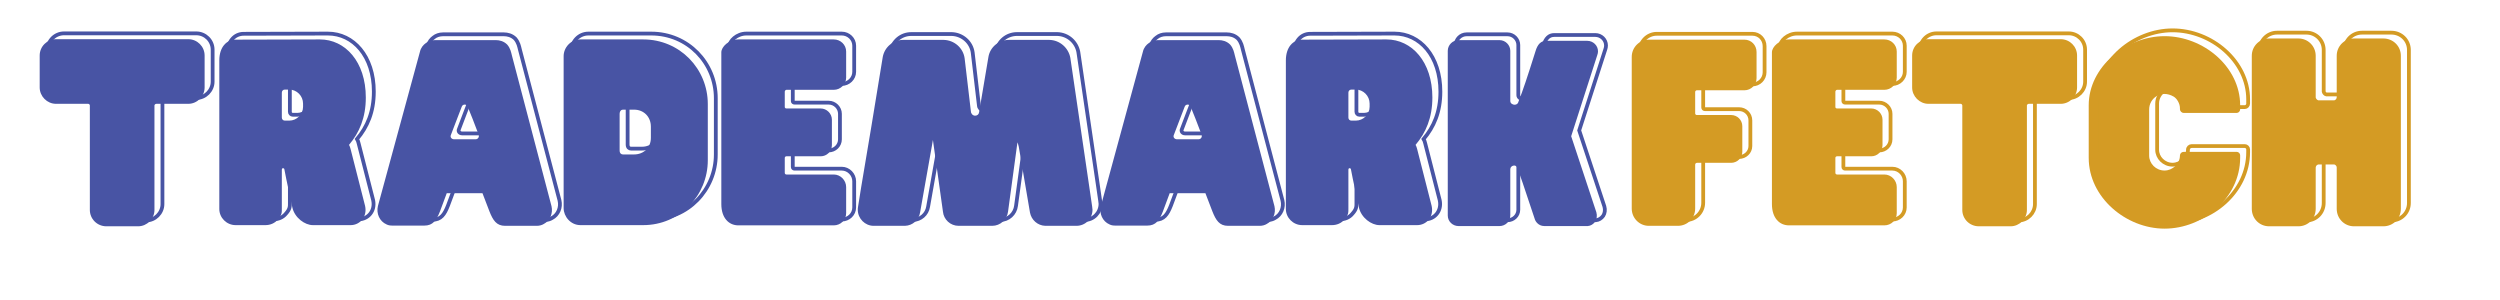
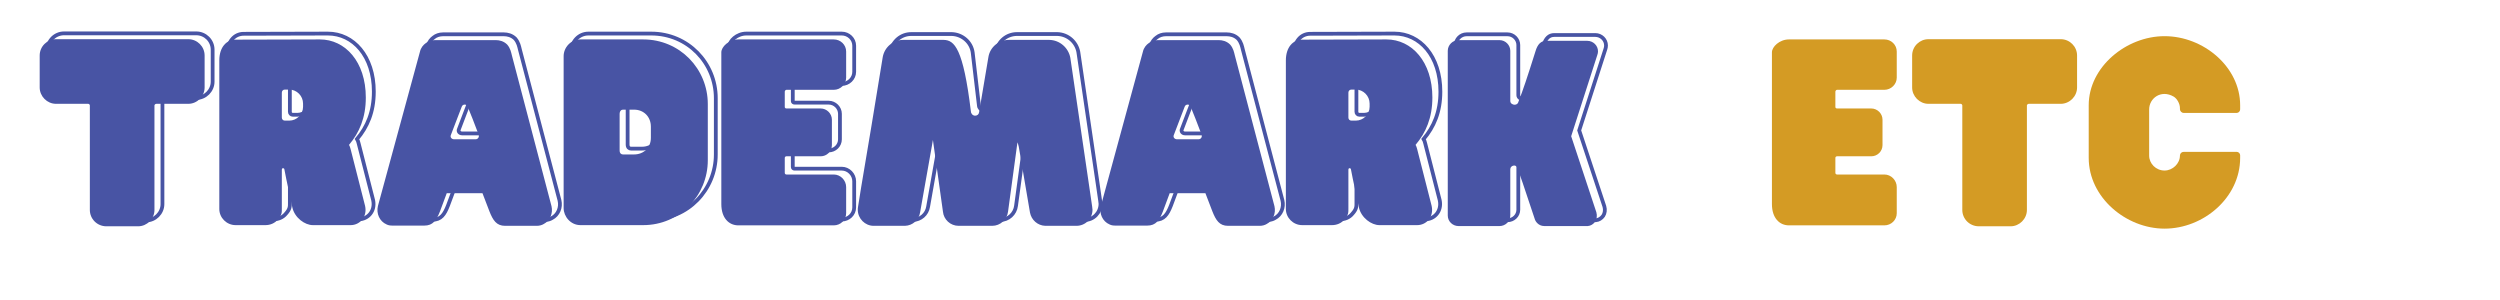
<svg xmlns="http://www.w3.org/2000/svg" width="500" zoomAndPan="magnify" viewBox="0 0 375 45" height="60" preserveAspectRatio="xMidYMid meet" version="1.0">
  <defs>
    <g />
  </defs>
  <g fill="#d49b24" fill-opacity="1">
    <g transform="translate(243.604, 33.874)">
      <g>
-         <path d="M 18.059 -27.926 L 3.711 -27.926 C 2.309 -27.926 1.156 -26.77 1.156 -25.336 L 1.156 -2.59 C 1.156 -1.156 2.309 0 3.711 0 L 8.082 0 C 9.52 0 10.672 -1.156 10.672 -2.59 L 10.672 -9.168 C 10.672 -9.344 10.777 -9.414 10.918 -9.449 L 16.062 -9.449 C 16.973 -9.449 17.742 -10.184 17.742 -11.094 L 17.742 -14.941 C 17.742 -15.887 16.973 -16.621 16.062 -16.621 L 10.918 -16.621 C 10.777 -16.621 10.672 -16.727 10.672 -16.867 L 10.672 -20.086 C 10.672 -20.191 10.777 -20.332 10.918 -20.332 L 18.059 -20.332 C 19.074 -20.332 19.879 -21.172 19.879 -22.152 L 19.879 -26.07 C 19.879 -27.121 19.074 -27.926 18.059 -27.926 Z M 18.059 -27.926 " />
-       </g>
+         </g>
    </g>
  </g>
  <g fill="#d49b24" fill-opacity="1">
    <g transform="translate(264.634, 33.874)">
      <g>
        <path d="M 10.918 -20.402 L 18.023 -20.402 C 19.039 -20.402 19.879 -21.242 19.879 -22.223 L 19.879 -26.141 C 19.879 -27.156 19.039 -27.961 18.023 -27.961 L 3.711 -27.961 C 2.273 -27.961 1.156 -26.84 1.156 -26.035 L 1.156 -3.254 C 1.156 -1.191 2.273 -0.07 3.711 -0.07 L 18.023 -0.07 C 19.039 -0.07 19.879 -0.875 19.879 -1.891 L 19.879 -5.809 C 19.879 -6.824 19.039 -7.699 18.023 -7.699 L 10.918 -7.699 C 10.777 -7.699 10.672 -7.805 10.672 -7.945 L 10.672 -10.184 C 10.672 -10.324 10.777 -10.43 10.918 -10.43 L 16.062 -10.43 C 16.973 -10.43 17.742 -11.164 17.742 -12.109 L 17.742 -15.922 C 17.742 -16.832 16.973 -17.602 16.062 -17.602 L 10.918 -17.602 C 10.777 -17.602 10.672 -17.707 10.672 -17.812 L 10.672 -20.121 C 10.672 -20.227 10.777 -20.402 10.918 -20.402 Z M 10.918 -20.402 " />
      </g>
    </g>
  </g>
  <g fill="#d49b24" fill-opacity="1">
    <g transform="translate(285.665, 33.874)">
      <g>
        <path d="M 23.445 -27.996 L 3.605 -27.996 C 2.273 -27.996 1.156 -26.91 1.156 -25.547 L 1.156 -20.754 C 1.156 -19.422 2.273 -18.301 3.605 -18.301 L 8.434 -18.301 C 8.574 -18.301 8.68 -18.164 8.68 -18.059 L 8.68 -2.379 C 8.68 -1.051 9.762 0.07 11.164 0.07 L 15.922 0.07 C 17.254 0.07 18.371 -1.051 18.371 -2.379 L 18.371 -18.059 C 18.371 -18.164 18.512 -18.301 18.652 -18.301 L 23.445 -18.301 C 24.777 -18.301 25.895 -19.422 25.895 -20.754 L 25.895 -25.547 C 25.895 -26.91 24.777 -27.996 23.445 -27.996 Z M 23.445 -27.996 " />
      </g>
    </g>
  </g>
  <g fill="#d49b24" fill-opacity="1">
    <g transform="translate(312.713, 33.874)">
      <g>
        <path d="M 14.836 -11.094 C 14.523 -11.094 14.277 -10.848 14.277 -10.535 C 14.277 -9.344 13.191 -8.293 11.969 -8.293 C 10.672 -8.293 9.66 -9.344 9.66 -10.535 L 9.66 -17.461 C 9.66 -19.141 11.445 -20.473 13.332 -19.387 C 13.859 -19.074 14.277 -18.301 14.277 -17.672 L 14.277 -17.496 C 14.277 -17.219 14.523 -16.938 14.836 -16.938 L 22.816 -16.938 C 23.062 -16.938 23.309 -17.184 23.309 -17.461 L 23.309 -18.094 C 23.309 -23.832 17.812 -28.449 11.969 -28.449 C 6.23 -28.449 0.594 -23.832 0.594 -18.094 L 0.594 -10.184 C 0.594 -4.234 6.23 0.422 11.969 0.422 C 17.812 0.422 23.309 -4.234 23.309 -10.184 L 23.309 -10.602 C 23.309 -10.848 23.062 -11.094 22.816 -11.094 Z M 14.836 -11.094 " />
      </g>
    </g>
  </g>
  <g fill="#d49b24" fill-opacity="1">
    <g transform="translate(336.613, 33.874)">
      <g>
-         <path d="M 20.891 -28.102 L 16.484 -28.102 C 15.047 -28.102 13.895 -26.945 13.895 -25.512 L 13.895 -19.281 C 13.895 -19.074 13.719 -18.863 13.543 -18.828 L 11.129 -18.828 C 10.953 -18.863 10.777 -19.074 10.742 -19.246 L 10.742 -25.512 C 10.742 -26.945 9.59 -28.102 8.152 -28.102 L 3.746 -28.102 C 2.309 -28.102 1.156 -26.945 1.156 -25.512 L 1.156 -2.555 C 1.156 -1.086 2.309 0.07 3.746 0.07 L 8.152 0.07 C 9.59 0.07 10.742 -1.086 10.742 -2.555 L 10.742 -8.75 C 10.777 -8.992 10.883 -9.133 11.129 -9.203 L 13.543 -9.203 C 13.719 -9.133 13.895 -8.992 13.895 -8.75 L 13.895 -2.555 C 13.895 -1.086 15.047 0.07 16.484 0.07 L 20.891 0.07 C 22.363 0.07 23.516 -1.086 23.516 -2.555 L 23.516 -25.512 C 23.516 -26.945 22.363 -28.102 20.891 -28.102 Z M 20.891 -28.102 " />
-       </g>
+         </g>
    </g>
  </g>
-   <path stroke-linecap="butt" transform="matrix(0.75, 0, 0, 0.75, 202.608, 5.25)" fill="none" stroke-linejoin="miter" d="M 80.345 -0.24 L 61.21 -0.24 C 59.34 -0.24 57.804 1.312 57.804 3.224 L 57.804 33.547 C 57.804 35.464 59.34 37 61.21 37 L 67.043 37 C 68.955 37 70.496 35.464 70.496 33.547 L 70.496 24.776 C 70.496 24.536 70.642 24.448 70.824 24.401 L 77.684 24.401 C 78.902 24.401 79.929 23.422 79.929 22.214 L 79.929 17.078 C 79.929 15.812 78.902 14.833 77.684 14.833 L 70.824 14.833 C 70.642 14.833 70.496 14.693 70.496 14.51 L 70.496 10.219 C 70.496 10.083 70.642 9.885 70.824 9.885 L 80.345 9.885 C 81.694 9.885 82.772 8.771 82.772 7.464 L 82.772 2.234 C 82.772 0.844 81.694 -0.24 80.345 -0.24 Z M 98.866 9.797 L 108.33 9.797 C 109.689 9.797 110.814 8.682 110.814 7.37 L 110.814 2.141 C 110.814 0.797 109.689 -0.286 108.33 -0.286 L 89.251 -0.286 C 87.335 -0.286 85.845 1.208 85.845 2.292 L 85.845 32.661 C 85.845 35.417 87.335 36.911 89.251 36.911 L 108.33 36.911 C 109.689 36.911 110.814 35.839 110.814 34.484 L 110.814 29.255 C 110.814 27.896 109.689 26.734 108.33 26.734 L 98.866 26.734 C 98.684 26.734 98.533 26.599 98.533 26.406 L 98.533 23.422 C 98.533 23.24 98.684 23.089 98.866 23.089 L 105.72 23.089 C 106.939 23.089 107.965 22.109 107.965 20.859 L 107.965 15.766 C 107.965 14.557 106.939 13.531 105.72 13.531 L 98.866 13.531 C 98.684 13.531 98.533 13.385 98.533 13.25 L 98.533 10.172 C 98.533 10.036 98.684 9.797 98.866 9.797 Z M 143.606 -0.328 L 117.152 -0.328 C 115.376 -0.328 113.882 1.115 113.882 2.937 L 113.882 9.328 C 113.882 11.109 115.376 12.599 117.152 12.599 L 123.59 12.599 C 123.783 12.599 123.918 12.781 123.918 12.917 L 123.918 33.823 C 123.918 35.599 125.366 37.089 127.236 37.089 L 133.58 37.089 C 135.345 37.089 136.84 35.599 136.84 33.823 L 136.84 12.917 C 136.84 12.781 137.033 12.599 137.215 12.599 L 143.606 12.599 C 145.382 12.599 146.876 11.109 146.876 9.328 L 146.876 2.937 C 146.876 1.115 145.382 -0.328 143.606 -0.328 Z M 168.199 22.214 C 167.777 22.214 167.449 22.531 167.449 22.953 C 167.449 24.536 166.001 25.937 164.371 25.937 C 162.642 25.937 161.283 24.536 161.283 22.953 L 161.283 13.714 C 161.283 11.474 163.663 9.703 166.194 11.151 C 166.887 11.573 167.449 12.599 167.449 13.443 L 167.449 13.672 C 167.449 14.047 167.777 14.422 168.199 14.422 L 178.84 14.422 C 179.158 14.422 179.486 14.094 179.486 13.714 L 179.486 12.875 C 179.486 5.229 172.163 -0.932 164.371 -0.932 C 156.715 -0.932 149.21 5.229 149.21 12.875 L 149.21 23.422 C 149.21 31.349 156.715 37.557 164.371 37.557 C 172.163 37.557 179.486 31.349 179.486 23.422 L 179.486 22.865 C 179.486 22.531 179.158 22.214 178.84 22.214 Z M 208.132 -0.469 L 202.251 -0.469 C 200.34 -0.469 198.798 1.073 198.798 2.984 L 198.798 11.292 C 198.798 11.573 198.574 11.849 198.335 11.891 L 195.121 11.891 C 194.882 11.849 194.652 11.573 194.595 11.333 L 194.595 2.984 C 194.595 1.073 193.059 -0.469 191.147 -0.469 L 185.267 -0.469 C 183.356 -0.469 181.814 1.073 181.814 2.984 L 181.814 33.594 C 181.814 35.552 183.356 37.089 185.267 37.089 L 191.147 37.089 C 193.059 37.089 194.595 35.552 194.595 33.594 L 194.595 25.333 C 194.652 25.005 194.788 24.823 195.121 24.729 L 198.335 24.729 C 198.574 24.823 198.798 25.005 198.798 25.333 L 198.798 33.594 C 198.798 35.552 200.34 37.089 202.251 37.089 L 208.132 37.089 C 210.09 37.089 211.637 35.552 211.637 33.594 L 211.637 2.984 C 211.637 1.073 210.09 -0.469 208.132 -0.469 Z M 208.132 -0.469 " stroke="#d49b24" stroke-width="0.758" stroke-opacity="1" stroke-miterlimit="4" />
  <g fill="#4854a4" fill-opacity="1">
    <g transform="translate(4.797, 33.874)">
      <g>
        <path d="M 23.445 -27.996 L 3.605 -27.996 C 2.273 -27.996 1.156 -26.91 1.156 -25.547 L 1.156 -20.754 C 1.156 -19.422 2.273 -18.301 3.605 -18.301 L 8.434 -18.301 C 8.574 -18.301 8.68 -18.164 8.68 -18.059 L 8.68 -2.379 C 8.68 -1.051 9.762 0.07 11.164 0.07 L 15.922 0.07 C 17.254 0.07 18.371 -1.051 18.371 -2.379 L 18.371 -18.059 C 18.371 -18.164 18.512 -18.301 18.652 -18.301 L 23.445 -18.301 C 24.777 -18.301 25.895 -19.422 25.895 -20.754 L 25.895 -25.547 C 25.895 -26.91 24.777 -27.996 23.445 -27.996 Z M 23.445 -27.996 " />
      </g>
    </g>
  </g>
  <g fill="#4854a4" fill-opacity="1">
    <g transform="translate(31.845, 33.874)">
      <g>
        <path d="M 22.922 -2.973 L 20.754 -11.477 C 20.684 -11.758 20.613 -11.969 20.508 -12.145 C 22.047 -13.965 23.027 -16.203 23.027 -19.246 C 23.027 -24.602 19.945 -27.961 16.133 -27.961 L 3.5 -27.926 C 2.133 -27.926 1.051 -26.805 1.051 -24.812 L 1.051 -2.52 C 1.051 -1.227 2.133 -0.105 3.5 -0.105 L 7.98 -0.105 C 8.68 -0.105 9.379 -0.387 9.832 -0.945 C 10.465 -1.645 10.43 -2.031 10.43 -2.59 L 10.43 -8.434 C 10.43 -8.504 10.465 -8.645 10.602 -8.645 C 10.742 -8.645 10.812 -8.539 10.812 -8.469 L 11.094 -7.035 L 12.004 -2.766 C 12.352 -1.191 13.895 -0.105 15.082 -0.105 L 20.754 -0.105 C 22.117 -0.105 23.273 -1.328 22.922 -2.973 Z M 13.613 -18.336 L 13.613 -17.848 C 13.613 -16.727 12.668 -15.781 11.547 -15.781 L 10.883 -15.781 C 10.602 -15.781 10.43 -15.992 10.43 -16.238 L 10.43 -19.98 C 10.43 -20.227 10.602 -20.438 10.883 -20.438 L 11.547 -20.438 C 12.668 -20.438 13.613 -19.492 13.613 -18.336 Z M 13.613 -18.336 " />
      </g>
    </g>
  </g>
  <g fill="#4854a4" fill-opacity="1">
    <g transform="translate(56.025, 33.874)">
      <g>
        <path d="M 26.703 -2.941 L 20.754 -25.582 C 20.648 -26 20.543 -26.633 20.051 -27.191 C 19.527 -27.715 18.863 -27.855 18.371 -27.855 L 9.203 -27.855 C 8.68 -27.855 8.188 -27.68 7.84 -27.402 C 7.488 -27.156 7.105 -26.734 6.965 -26.105 L 0.664 -2.973 C 0.387 -1.855 0.91 -0.664 1.961 -0.211 C 2.238 -0.07 2.52 -0.035 2.871 -0.035 L 7.629 -0.035 C 8.922 -0.035 9.449 -0.84 9.973 -2.168 L 10.988 -4.898 L 16.344 -4.898 L 17.391 -2.168 C 17.918 -0.84 18.441 0 19.738 0 L 24.496 0 C 24.883 0 25.266 -0.105 25.547 -0.281 C 26.492 -0.77 26.945 -1.891 26.703 -2.941 Z M 15.328 -12.984 L 12.074 -12.984 C 11.723 -12.984 11.445 -13.297 11.617 -13.648 L 12.527 -16.027 L 13.227 -17.848 C 13.367 -18.301 13.996 -18.301 14.137 -17.848 L 14.871 -16.027 L 15.781 -13.648 C 15.887 -13.297 15.645 -12.984 15.328 -12.984 Z M 15.328 -12.984 " />
      </g>
    </g>
  </g>
  <g fill="#4854a4" fill-opacity="1">
    <g transform="translate(83.389, 33.874)">
      <g>
        <path d="M 13.09 -27.961 L 3.676 -27.961 C 2.203 -27.961 1.156 -26.734 1.156 -25.441 L 1.156 -2.66 C 1.156 -1.398 2.203 -0.105 3.676 -0.105 L 13.09 -0.105 C 18.582 -0.105 22.781 -4.551 22.781 -9.832 L 22.781 -18.266 C 22.781 -23.551 18.582 -27.961 13.09 -27.961 Z M 14.242 -13.191 C 14.242 -11.723 13.156 -10.707 11.723 -10.707 L 10.043 -10.707 C 9.797 -10.707 9.555 -10.883 9.555 -11.305 L 9.555 -16.762 C 9.555 -17.219 9.797 -17.426 10.043 -17.426 L 11.723 -17.426 C 13.156 -17.426 14.242 -16.379 14.242 -14.871 Z M 14.242 -13.191 " />
      </g>
    </g>
  </g>
  <g fill="#4854a4" fill-opacity="1">
    <g transform="translate(107.043, 33.874)">
      <g>
        <path d="M 10.918 -20.402 L 18.023 -20.402 C 19.039 -20.402 19.879 -21.242 19.879 -22.223 L 19.879 -26.141 C 19.879 -27.156 19.039 -27.961 18.023 -27.961 L 3.711 -27.961 C 2.273 -27.961 1.156 -26.84 1.156 -26.035 L 1.156 -3.254 C 1.156 -1.191 2.273 -0.07 3.711 -0.07 L 18.023 -0.07 C 19.039 -0.07 19.879 -0.875 19.879 -1.891 L 19.879 -5.809 C 19.879 -6.824 19.039 -7.699 18.023 -7.699 L 10.918 -7.699 C 10.777 -7.699 10.672 -7.805 10.672 -7.945 L 10.672 -10.184 C 10.672 -10.324 10.777 -10.43 10.918 -10.43 L 16.062 -10.43 C 16.973 -10.43 17.742 -11.164 17.742 -12.109 L 17.742 -15.922 C 17.742 -16.832 16.973 -17.602 16.062 -17.602 L 10.918 -17.602 C 10.777 -17.602 10.672 -17.707 10.672 -17.812 L 10.672 -20.121 C 10.672 -20.227 10.777 -20.402 10.918 -20.402 Z M 10.918 -20.402 " />
      </g>
    </g>
  </g>
  <g fill="#4854a4" fill-opacity="1">
    <g transform="translate(128.074, 33.874)">
      <g>
-         <path d="M 35.801 -2.414 C 35.801 -2.66 35.801 -2.52 32.477 -25.195 C 32.195 -26.703 30.902 -27.855 29.324 -27.891 L 23.273 -27.891 C 21.73 -27.891 20.438 -26.805 20.191 -25.336 L 18.793 -17.043 C 18.758 -16.727 18.512 -16.52 18.199 -16.52 C 17.848 -16.52 17.566 -16.832 17.566 -17.148 L 17.566 -17.113 L 16.621 -25.125 C 16.414 -26.668 15.082 -27.855 13.473 -27.891 L 7.418 -27.891 C 5.879 -27.891 4.621 -26.805 4.34 -25.336 L 2.625 -14.871 L 1.086 -5.703 L 0.629 -2.836 C 0.594 -2.66 0.594 -2.52 0.594 -2.414 C 0.594 -1.086 1.68 0 2.973 0 L 7.664 0 C 8.82 -0.035 9.762 -0.875 9.938 -1.996 L 11.688 -11.863 L 11.863 -12.879 L 13.367 -2.133 C 13.473 -0.945 14.488 0 15.711 0 L 20.754 0 C 21.977 0 22.992 -0.945 23.133 -2.133 L 24.496 -12.18 L 24.566 -12.527 L 24.742 -11.863 L 26.422 -1.996 C 26.633 -0.875 27.574 -0.035 28.73 0 L 33.387 0 C 34.75 0 35.801 -1.086 35.801 -2.414 Z M 35.801 -2.414 " />
+         <path d="M 35.801 -2.414 C 35.801 -2.66 35.801 -2.52 32.477 -25.195 C 32.195 -26.703 30.902 -27.855 29.324 -27.891 L 23.273 -27.891 C 21.73 -27.891 20.438 -26.805 20.191 -25.336 L 18.793 -17.043 C 18.758 -16.727 18.512 -16.52 18.199 -16.52 C 17.848 -16.52 17.566 -16.832 17.566 -17.148 L 17.566 -17.113 C 16.414 -26.668 15.082 -27.855 13.473 -27.891 L 7.418 -27.891 C 5.879 -27.891 4.621 -26.805 4.34 -25.336 L 2.625 -14.871 L 1.086 -5.703 L 0.629 -2.836 C 0.594 -2.66 0.594 -2.52 0.594 -2.414 C 0.594 -1.086 1.68 0 2.973 0 L 7.664 0 C 8.82 -0.035 9.762 -0.875 9.938 -1.996 L 11.688 -11.863 L 11.863 -12.879 L 13.367 -2.133 C 13.473 -0.945 14.488 0 15.711 0 L 20.754 0 C 21.977 0 22.992 -0.945 23.133 -2.133 L 24.496 -12.18 L 24.566 -12.527 L 24.742 -11.863 L 26.422 -1.996 C 26.633 -0.875 27.574 -0.035 28.73 0 L 33.387 0 C 34.75 0 35.801 -1.086 35.801 -2.414 Z M 35.801 -2.414 " />
      </g>
    </g>
  </g>
  <g fill="#4854a4" fill-opacity="1">
    <g transform="translate(164.466, 33.874)">
      <g>
        <path d="M 26.703 -2.941 L 20.754 -25.582 C 20.648 -26 20.543 -26.633 20.051 -27.191 C 19.527 -27.715 18.863 -27.855 18.371 -27.855 L 9.203 -27.855 C 8.68 -27.855 8.188 -27.68 7.84 -27.402 C 7.488 -27.156 7.105 -26.734 6.965 -26.105 L 0.664 -2.973 C 0.387 -1.855 0.91 -0.664 1.961 -0.211 C 2.238 -0.07 2.52 -0.035 2.871 -0.035 L 7.629 -0.035 C 8.922 -0.035 9.449 -0.84 9.973 -2.168 L 10.988 -4.898 L 16.344 -4.898 L 17.391 -2.168 C 17.918 -0.84 18.441 0 19.738 0 L 24.496 0 C 24.883 0 25.266 -0.105 25.547 -0.281 C 26.492 -0.77 26.945 -1.891 26.703 -2.941 Z M 15.328 -12.984 L 12.074 -12.984 C 11.723 -12.984 11.445 -13.297 11.617 -13.648 L 12.527 -16.027 L 13.227 -17.848 C 13.367 -18.301 13.996 -18.301 14.137 -17.848 L 14.871 -16.027 L 15.781 -13.648 C 15.887 -13.297 15.645 -12.984 15.328 -12.984 Z M 15.328 -12.984 " />
      </g>
    </g>
  </g>
  <g fill="#4854a4" fill-opacity="1">
    <g transform="translate(191.829, 33.874)">
      <g>
        <path d="M 22.922 -2.973 L 20.754 -11.477 C 20.684 -11.758 20.613 -11.969 20.508 -12.145 C 22.047 -13.965 23.027 -16.203 23.027 -19.246 C 23.027 -24.602 19.945 -27.961 16.133 -27.961 L 3.5 -27.926 C 2.133 -27.926 1.051 -26.805 1.051 -24.812 L 1.051 -2.52 C 1.051 -1.227 2.133 -0.105 3.5 -0.105 L 7.98 -0.105 C 8.68 -0.105 9.379 -0.387 9.832 -0.945 C 10.465 -1.645 10.43 -2.031 10.43 -2.59 L 10.43 -8.434 C 10.43 -8.504 10.465 -8.645 10.602 -8.645 C 10.742 -8.645 10.812 -8.539 10.812 -8.469 L 11.094 -7.035 L 12.004 -2.766 C 12.352 -1.191 13.895 -0.105 15.082 -0.105 L 20.754 -0.105 C 22.117 -0.105 23.273 -1.328 22.922 -2.973 Z M 13.613 -18.336 L 13.613 -17.848 C 13.613 -16.727 12.668 -15.781 11.547 -15.781 L 10.883 -15.781 C 10.602 -15.781 10.43 -15.992 10.43 -16.238 L 10.43 -19.98 C 10.43 -20.227 10.602 -20.438 10.883 -20.438 L 11.547 -20.438 C 12.668 -20.438 13.613 -19.492 13.613 -18.336 Z M 13.613 -18.336 " />
      </g>
    </g>
  </g>
  <g fill="#4854a4" fill-opacity="1">
    <g transform="translate(216.009, 33.874)">
      <g>
        <path d="M 23.445 -2.031 L 19.668 -13.438 L 23.586 -25.617 C 23.656 -25.828 23.691 -25.965 23.691 -26.176 C 23.691 -27.051 22.957 -27.75 22.082 -27.75 L 15.922 -27.75 C 15.152 -27.75 14.629 -27.262 14.312 -26.176 C 14.312 -26.176 12.844 -21.488 12.25 -19.914 C 12.145 -19.703 12.004 -19.246 11.898 -19.004 C 11.863 -18.863 11.793 -18.688 11.723 -18.512 C 11.652 -18.301 11.445 -18.164 11.164 -18.164 C 10.988 -18.164 10.535 -18.301 10.535 -18.723 L 10.535 -26.246 C 10.535 -27.121 9.797 -27.855 8.922 -27.855 L 2.766 -27.855 C 1.891 -27.855 1.156 -27.121 1.156 -26.246 L 1.156 -1.539 C 1.156 -0.664 1.891 0.035 2.766 0.035 L 8.922 0.035 C 9.797 0.035 10.535 -0.664 10.535 -1.539 L 10.535 -8.504 C 10.535 -8.785 10.777 -8.992 10.988 -9.027 C 11.199 -9.098 11.512 -8.992 11.617 -8.645 C 12.004 -7.594 12.422 -6.402 14.242 -0.91 C 14.277 -0.805 14.664 0.035 15.645 0.035 L 22.152 0.035 C 22.605 0 22.992 -0.246 23.273 -0.629 C 23.516 -1.016 23.586 -1.539 23.445 -2.031 Z M 23.445 -2.031 " />
      </g>
    </g>
  </g>
  <path stroke-linecap="butt" transform="matrix(0.75, 0, 0, 0.75, 4.5, 5.25)" fill="none" stroke-linejoin="miter" d="M 33.26 -0.328 L 6.807 -0.328 C 5.031 -0.328 3.536 1.115 3.536 2.937 L 3.536 9.328 C 3.536 11.109 5.031 12.599 6.807 12.599 L 13.245 12.599 C 13.437 12.599 13.573 12.781 13.573 12.917 L 13.573 33.823 C 13.573 35.599 15.021 37.089 16.891 37.089 L 23.234 37.089 C 25 37.089 26.49 35.599 26.49 33.823 L 26.49 12.917 C 26.49 12.781 26.687 12.599 26.87 12.599 L 33.26 12.599 C 35.036 12.599 36.526 11.109 36.526 9.328 L 36.526 2.937 C 36.526 1.115 35.036 -0.328 33.26 -0.328 Z M 68.63 33.036 L 65.734 21.703 C 65.646 21.323 65.552 21.042 65.406 20.812 C 67.453 18.385 68.766 15.401 68.766 11.333 C 68.766 4.203 64.667 -0.286 59.573 -0.286 L 42.734 -0.24 C 40.911 -0.24 39.469 1.255 39.469 3.917 L 39.469 33.641 C 39.469 35.37 40.911 36.865 42.734 36.865 L 48.703 36.865 C 49.641 36.865 50.573 36.49 51.177 35.734 C 52.021 34.802 51.974 34.286 51.974 33.547 L 51.974 25.755 C 51.974 25.667 52.021 25.474 52.203 25.474 C 52.385 25.474 52.484 25.62 52.484 25.708 L 52.849 27.625 L 54.073 33.307 C 54.536 35.417 56.589 36.865 58.172 36.865 L 65.734 36.865 C 67.557 36.865 69.094 35.224 68.63 33.036 Z M 56.214 12.552 L 56.214 13.203 C 56.214 14.693 54.958 15.958 53.469 15.958 L 52.578 15.958 C 52.203 15.958 51.974 15.677 51.974 15.344 L 51.974 10.354 C 51.974 10.036 52.203 9.75 52.578 9.75 L 53.469 9.75 C 54.958 9.75 56.214 11.016 56.214 12.552 Z M 105.901 33.083 L 97.974 2.896 C 97.839 2.333 97.688 1.495 97.042 0.74 C 96.344 0.047 95.458 -0.135 94.797 -0.135 L 82.573 -0.135 C 81.88 -0.135 81.219 0.094 80.76 0.469 C 80.297 0.797 79.771 1.354 79.589 2.187 L 71.193 33.036 C 70.818 34.526 71.51 36.109 72.911 36.714 C 73.292 36.911 73.667 36.953 74.13 36.953 L 80.479 36.953 C 82.198 36.953 82.906 35.885 83.599 34.104 L 84.953 30.474 L 92.099 30.474 L 93.5 34.104 C 94.193 35.885 94.901 37 96.62 37 L 102.964 37 C 103.479 37 103.99 36.865 104.365 36.625 C 105.63 35.974 106.234 34.484 105.901 33.083 Z M 90.74 19.682 L 86.401 19.682 C 85.932 19.682 85.557 19.276 85.797 18.807 L 87.005 15.63 L 87.938 13.203 C 88.13 12.599 88.964 12.599 89.156 13.203 L 90.135 15.63 L 91.344 18.807 C 91.495 19.276 91.161 19.682 90.74 19.682 Z M 124.24 -0.286 L 111.688 -0.286 C 109.729 -0.286 108.328 1.354 108.328 3.078 L 108.328 33.458 C 108.328 35.13 109.729 36.865 111.688 36.865 L 124.24 36.865 C 131.568 36.865 137.161 30.937 137.161 23.891 L 137.161 12.646 C 137.161 5.594 131.568 -0.286 124.24 -0.286 Z M 125.781 19.411 C 125.781 21.37 124.333 22.724 122.417 22.724 L 120.188 22.724 C 119.854 22.724 119.526 22.49 119.526 21.927 L 119.526 14.651 C 119.526 14.047 119.854 13.76 120.188 13.76 L 122.417 13.76 C 124.333 13.76 125.781 15.161 125.781 17.167 Z M 152.885 9.797 L 162.354 9.797 C 163.708 9.797 164.839 8.682 164.839 7.37 L 164.839 2.141 C 164.839 0.797 163.708 -0.286 162.354 -0.286 L 143.271 -0.286 C 141.359 -0.286 139.865 1.208 139.865 2.292 L 139.865 32.661 C 139.865 35.417 141.359 36.911 143.271 36.911 L 162.354 36.911 C 163.708 36.911 164.839 35.839 164.839 34.484 L 164.839 29.255 C 164.839 27.896 163.708 26.734 162.354 26.734 L 152.885 26.734 C 152.703 26.734 152.557 26.599 152.557 26.406 L 152.557 23.422 C 152.557 23.24 152.703 23.089 152.885 23.089 L 159.745 23.089 C 160.964 23.089 161.99 22.109 161.99 20.859 L 161.99 15.766 C 161.99 14.557 160.964 13.531 159.745 13.531 L 152.885 13.531 C 152.703 13.531 152.557 13.385 152.557 13.25 L 152.557 10.172 C 152.557 10.036 152.703 9.797 152.885 9.797 Z M 214.099 33.776 C 214.099 33.458 214.099 33.641 209.667 3.406 C 209.292 1.401 207.573 -0.135 205.464 -0.193 L 197.401 -0.193 C 195.349 -0.193 193.62 1.255 193.286 3.224 L 191.432 14.276 C 191.375 14.693 191.057 14.979 190.635 14.979 C 190.167 14.979 189.792 14.557 189.792 14.135 L 189.792 14.182 L 188.536 3.495 C 188.255 1.448 186.474 -0.135 184.333 -0.193 L 176.255 -0.193 C 174.208 -0.193 172.531 1.255 172.156 3.224 L 169.865 17.167 L 167.818 29.391 L 167.214 33.219 C 167.167 33.458 167.167 33.641 167.167 33.776 C 167.167 35.552 168.615 37 170.333 37 L 176.589 37 C 178.125 36.953 179.391 35.839 179.62 34.344 L 181.953 21.177 L 182.193 19.833 L 184.198 34.151 C 184.333 35.734 185.688 37 187.318 37 L 194.042 37 C 195.667 37 197.026 35.734 197.208 34.151 L 199.031 20.766 L 199.12 20.302 L 199.359 21.177 L 201.594 34.344 C 201.875 35.839 203.141 36.953 204.677 37 L 210.885 37 C 212.698 37 214.099 35.552 214.099 33.776 Z M 250.49 33.083 L 242.563 2.896 C 242.427 2.333 242.276 1.495 241.63 0.74 C 240.932 0.047 240.047 -0.135 239.385 -0.135 L 227.161 -0.135 C 226.464 -0.135 225.807 0.094 225.349 0.469 C 224.88 0.797 224.359 1.354 224.177 2.187 L 215.781 33.036 C 215.406 34.526 216.099 36.109 217.5 36.714 C 217.875 36.911 218.25 36.953 218.719 36.953 L 225.063 36.953 C 226.786 36.953 227.49 35.885 228.188 34.104 L 229.542 30.474 L 236.682 30.474 L 238.083 34.104 C 238.781 35.885 239.484 37 241.208 37 L 247.552 37 C 248.063 37 248.578 36.865 248.953 36.625 C 250.219 35.974 250.823 34.484 250.49 33.083 Z M 235.328 19.682 L 230.99 19.682 C 230.521 19.682 230.146 19.276 230.385 18.807 L 231.594 15.63 L 232.526 13.203 C 232.719 12.599 233.552 12.599 233.745 13.203 L 234.724 15.63 L 235.932 18.807 C 236.078 19.276 235.75 19.682 235.328 19.682 Z M 281.943 33.036 L 279.047 21.703 C 278.958 21.323 278.865 21.042 278.719 20.812 C 280.766 18.385 282.078 15.401 282.078 11.333 C 282.078 4.203 277.974 -0.286 272.885 -0.286 L 256.047 -0.24 C 254.224 -0.24 252.776 1.255 252.776 3.917 L 252.776 33.641 C 252.776 35.37 254.224 36.865 256.047 36.865 L 262.016 36.865 C 262.953 36.865 263.885 36.49 264.49 35.734 C 265.333 34.802 265.286 34.286 265.286 33.547 L 265.286 25.755 C 265.286 25.667 265.333 25.474 265.516 25.474 C 265.698 25.474 265.797 25.62 265.797 25.708 L 266.161 27.625 L 267.38 33.307 C 267.849 35.417 269.901 36.865 271.484 36.865 L 279.047 36.865 C 280.87 36.865 282.406 35.224 281.943 33.036 Z M 269.526 12.552 L 269.526 13.203 C 269.526 14.693 268.271 15.958 266.776 15.958 L 265.891 15.958 C 265.516 15.958 265.286 15.677 265.286 15.344 L 265.286 10.354 C 265.286 10.036 265.516 9.75 265.891 9.75 L 266.776 9.75 C 268.271 9.75 269.526 11.016 269.526 12.552 Z M 314.875 34.286 L 309.839 19.083 L 315.068 2.849 C 315.161 2.562 315.203 2.38 315.203 2.094 C 315.203 0.932 314.224 -0 313.063 -0 L 304.849 -0 C 303.823 -0 303.12 0.651 302.698 2.094 C 302.698 2.094 300.74 8.349 299.953 10.448 C 299.802 10.729 299.62 11.333 299.484 11.667 C 299.438 11.849 299.339 12.089 299.245 12.312 C 299.156 12.599 298.87 12.781 298.505 12.781 C 298.266 12.781 297.661 12.599 297.661 12.042 L 297.661 2.005 C 297.661 0.844 296.682 -0.135 295.51 -0.135 L 287.307 -0.135 C 286.135 -0.135 285.156 0.844 285.156 2.005 L 285.156 34.948 C 285.156 36.109 286.135 37.047 287.307 37.047 L 295.51 37.047 C 296.682 37.047 297.661 36.109 297.661 34.948 L 297.661 25.667 C 297.661 25.292 297.995 25.005 298.266 24.958 C 298.552 24.87 298.974 25.005 299.109 25.474 C 299.62 26.875 300.182 28.458 302.604 35.792 C 302.651 35.927 303.167 37.047 304.474 37.047 L 313.156 37.047 C 313.76 37 314.271 36.672 314.646 36.156 C 314.979 35.646 315.068 34.948 314.875 34.286 Z M 314.875 34.286 " stroke="#4854a4" stroke-width="0.758" stroke-opacity="1" stroke-miterlimit="4" />
</svg>